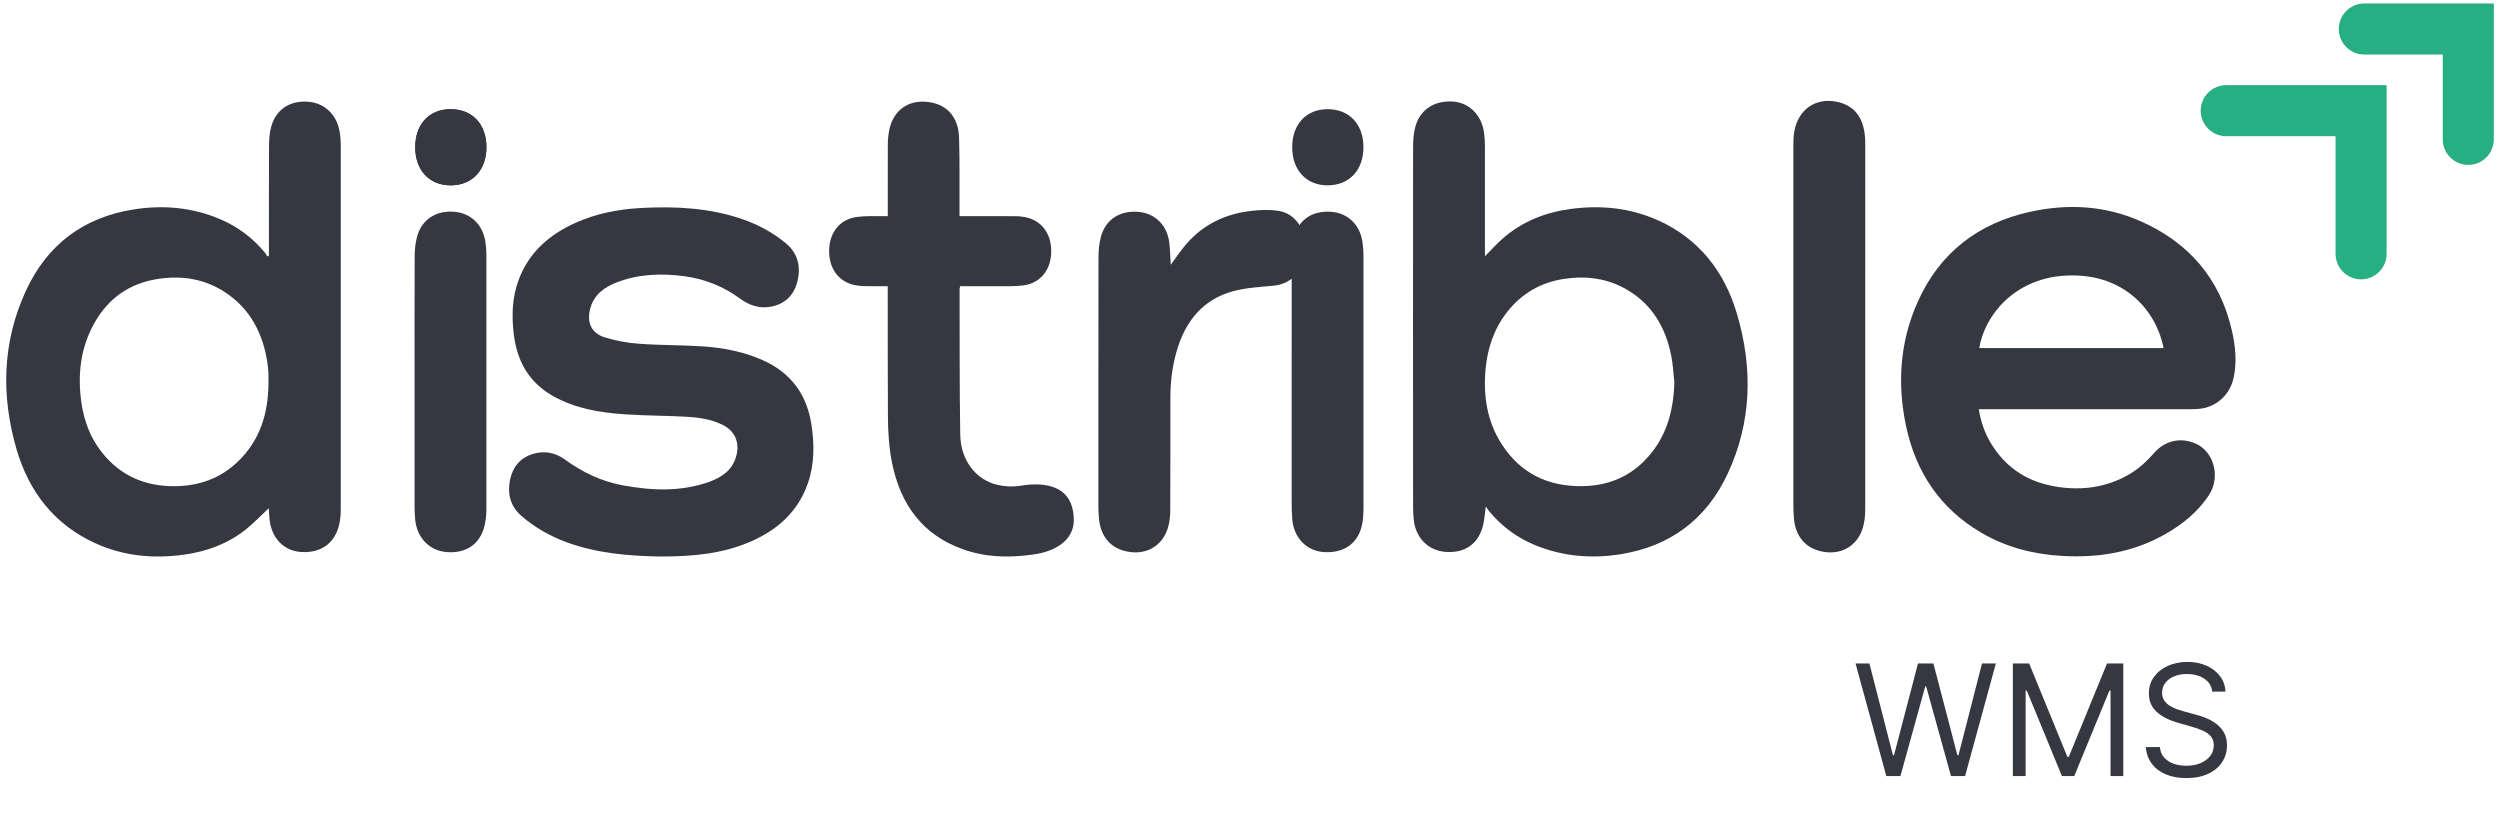
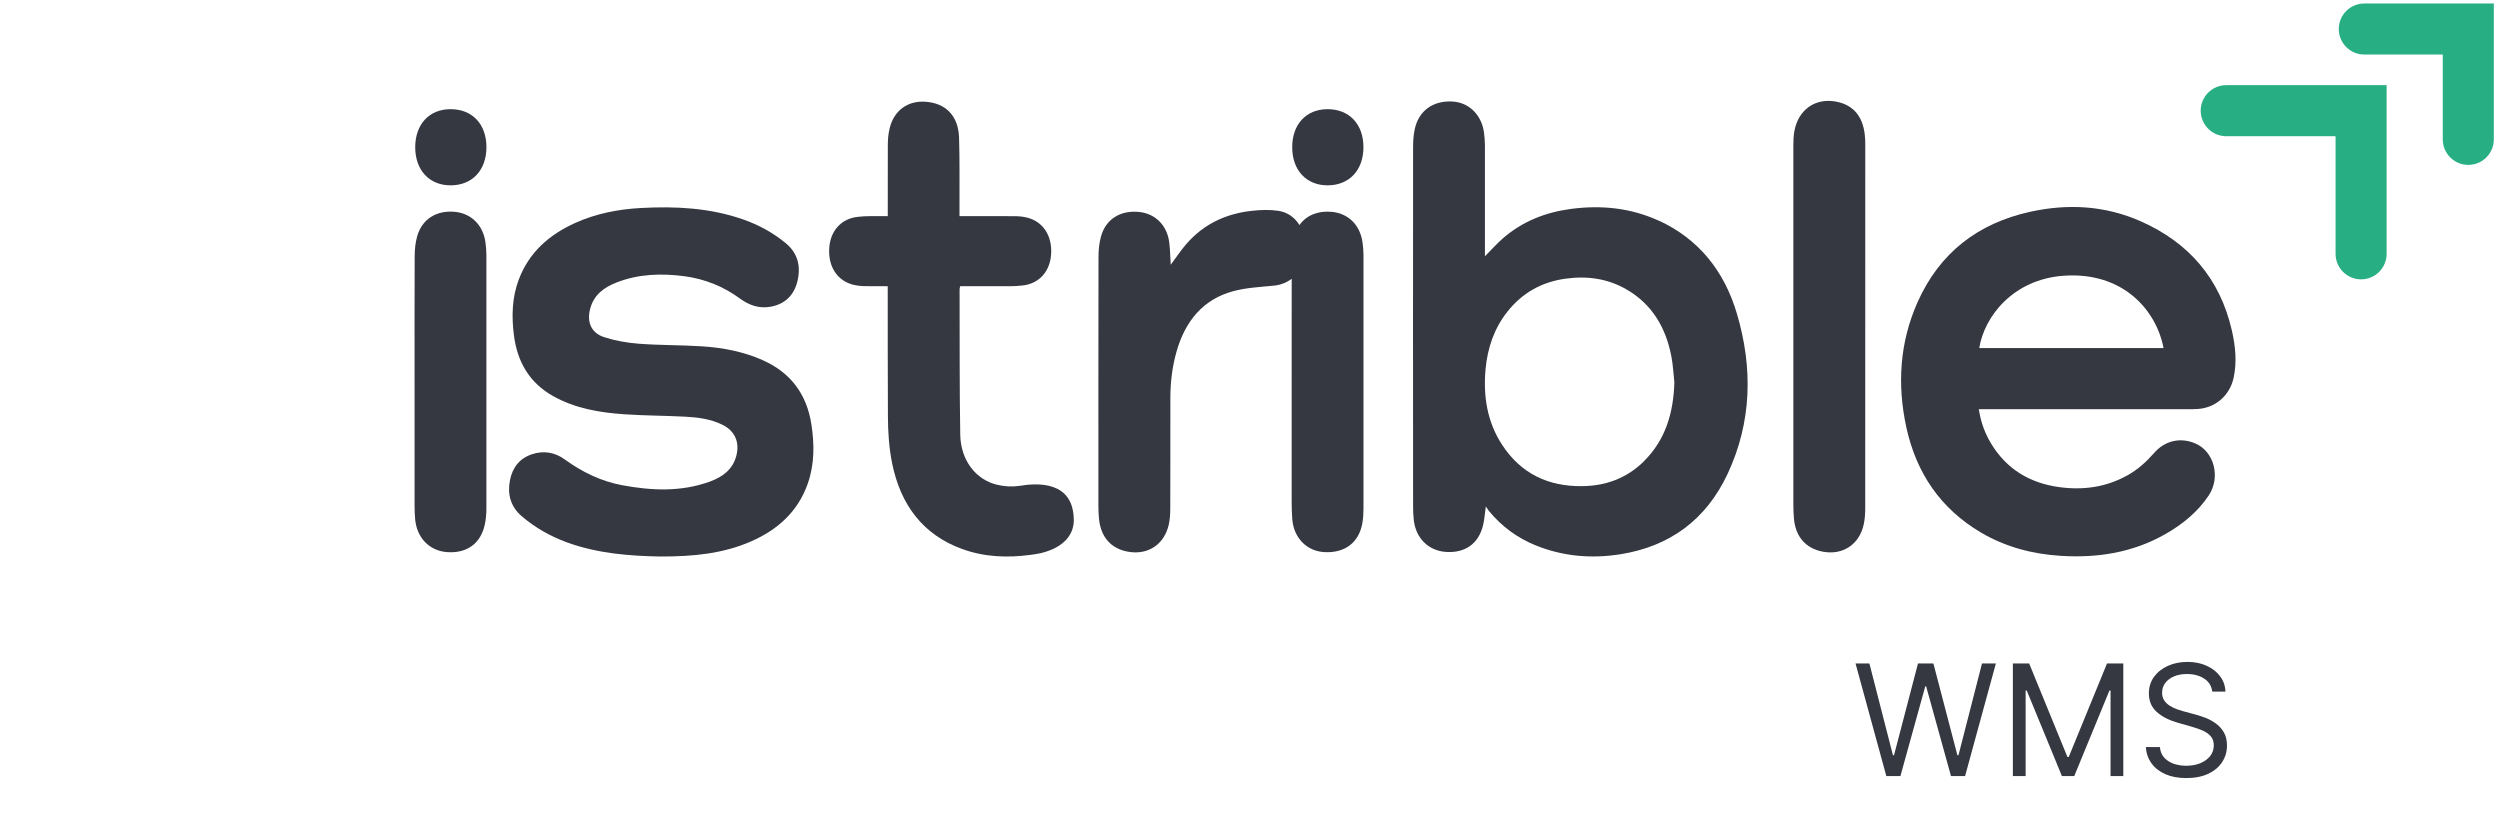
<svg xmlns="http://www.w3.org/2000/svg" width="226" height="74" viewBox="0 0 226 74" fill="none">
  <g clip-path="url(#clip0_2327_4591)">
    <path d="M149.95 19.952C147.412 18.785 144.74 18.526 142.013 18.886C139.719 19.191 137.606 20.008 135.806 21.595C135.28 22.061 134.809 22.592 134.237 23.169V22.536C134.237 18.097 134.237 17.608 134.237 13.164C134.237 12.758 134.205 12.347 134.149 11.946C133.919 10.363 132.779 9.26 131.307 9.177C129.562 9.08 128.27 9.994 127.901 11.641C127.781 12.177 127.744 12.739 127.744 13.289C127.735 25.439 127.735 33.635 127.744 45.781C127.744 46.173 127.763 46.565 127.8 46.953C127.961 48.618 129.101 49.772 130.688 49.892C132.428 50.021 133.66 49.163 134.066 47.493C134.191 46.985 134.223 46.45 134.32 45.781C134.449 45.97 134.519 46.094 134.606 46.2C135.765 47.599 137.167 48.628 138.801 49.292C141.311 50.312 143.905 50.524 146.54 50.095C150.891 49.389 154.214 47.04 156.184 42.818C158.363 38.148 158.473 33.266 157.015 28.351C155.861 24.451 153.517 21.581 149.955 19.943L149.95 19.952ZM148.616 41.697C147.038 43.256 145.123 43.935 142.987 43.949C139.982 43.972 137.495 42.846 135.76 40.164C134.445 38.129 134.076 35.822 134.292 33.399C134.468 31.457 135.072 29.684 136.268 28.175C137.624 26.463 139.369 25.508 141.441 25.204C143.439 24.913 145.363 25.162 147.14 26.224C149.341 27.534 150.582 29.597 151.085 32.181C151.238 32.956 151.274 33.764 151.362 34.553C151.288 37.313 150.559 39.772 148.612 41.692L148.616 41.697Z" fill="#353741" />
-     <path d="M30.707 11.937C30.462 10.354 29.313 9.279 27.786 9.191C26.129 9.094 24.897 9.948 24.495 11.54C24.357 12.084 24.32 12.666 24.32 13.233C24.306 17.659 24.311 18.125 24.311 22.55C24.311 22.735 24.311 22.92 24.311 23.104C24.26 23.132 24.209 23.155 24.159 23.183C24.094 23.072 24.038 22.952 23.96 22.855C22.839 21.489 21.477 20.483 19.899 19.814C17.357 18.734 14.722 18.508 12.031 18.942C7.638 19.648 4.302 22.024 2.336 26.298C0.213 30.908 0.079 35.73 1.487 40.585C2.631 44.53 4.975 47.438 8.575 49.09C11.145 50.271 13.845 50.525 16.604 50.146C18.644 49.869 20.55 49.186 22.211 47.871C22.931 47.299 23.572 46.616 24.292 45.947C24.315 46.247 24.334 46.538 24.357 46.828C24.482 48.559 25.594 49.773 27.167 49.897C28.976 50.04 30.282 49.122 30.67 47.391C30.767 46.953 30.804 46.487 30.804 46.035C30.808 33.718 30.808 25.366 30.804 13.049C30.804 12.675 30.771 12.297 30.711 11.928L30.707 11.937ZM24.269 34.576C24.269 37.368 23.489 39.842 21.482 41.748C19.881 43.275 17.961 43.93 15.829 43.953C13.189 43.976 10.928 43.067 9.198 40.88C8.173 39.588 7.601 38.07 7.361 36.413C7.001 33.907 7.269 31.494 8.492 29.274C9.784 26.93 11.745 25.605 14.265 25.218C16.443 24.881 18.519 25.199 20.407 26.459C22.599 27.922 23.762 30.1 24.172 32.772C24.218 33.077 24.251 33.386 24.265 33.695C24.279 33.986 24.265 34.281 24.265 34.576H24.269Z" fill="#353741" />
    <path d="M201.768 29.905C200.684 25.134 197.823 21.926 193.568 20.025C190.314 18.572 186.918 18.392 183.494 19.153C178.856 20.182 175.34 22.812 173.328 27.362C171.736 30.966 171.496 34.751 172.326 38.599C173.231 42.798 175.469 46.01 179.073 48.138C181.302 49.453 183.729 50.085 186.277 50.247C189.618 50.459 192.825 49.961 195.797 48.253C197.32 47.376 198.681 46.278 199.678 44.774C200.767 43.121 200.148 40.819 198.473 40.094C197.13 39.513 195.723 39.817 194.745 40.934C194.043 41.737 193.272 42.439 192.35 42.955C190.388 44.054 188.298 44.335 186.12 44.031C183.522 43.666 181.413 42.443 179.991 40.09C179.428 39.162 179.064 38.147 178.884 36.993H179.479C185.552 36.993 191.625 36.993 197.698 36.993C198.026 36.993 198.358 36.993 198.685 36.97C200.282 36.869 201.579 35.752 201.925 34.127C202.225 32.715 202.082 31.294 201.768 29.91V29.905ZM178.925 31.465C179.387 28.585 182.013 25.244 186.563 24.926C191.883 24.552 194.925 28.004 195.584 31.465H178.925Z" fill="#353741" />
    <path d="M68.976 32.569C67.204 31.78 65.326 31.425 63.41 31.305C61.532 31.185 59.645 31.217 57.767 31.074C56.71 30.996 55.639 30.807 54.629 30.484C53.438 30.101 53.032 29.118 53.355 27.895C53.692 26.63 54.638 25.961 55.759 25.527C57.748 24.757 59.811 24.697 61.897 24.974C63.729 25.223 65.395 25.892 66.895 26.99C67.739 27.609 68.68 27.932 69.737 27.715C70.988 27.461 71.777 26.677 72.082 25.444C72.414 24.106 72.137 22.902 71.048 21.997C69.885 21.033 68.574 20.322 67.153 19.828C64.158 18.785 61.052 18.633 57.924 18.804C55.889 18.915 53.9 19.302 52.026 20.142C49.673 21.199 47.831 22.791 46.895 25.278C46.281 26.907 46.244 28.592 46.456 30.294C46.761 32.708 47.855 34.605 50.014 35.814C52.022 36.935 54.223 37.3 56.465 37.452C58.293 37.576 60.134 37.572 61.966 37.669C63.115 37.729 64.264 37.881 65.316 38.402C66.428 38.956 66.876 39.962 66.572 41.171C66.253 42.45 65.312 43.119 64.177 43.534C61.574 44.48 58.916 44.36 56.253 43.866C54.338 43.511 52.631 42.676 51.057 41.536C50.162 40.89 49.16 40.71 48.099 41.06C46.973 41.43 46.336 42.26 46.105 43.391C45.852 44.664 46.147 45.795 47.162 46.663C48.371 47.701 49.737 48.472 51.228 49.021C54.061 50.059 57.015 50.258 59.64 50.308C62.709 50.318 65.376 50.045 67.896 48.942C70.3 47.89 72.137 46.252 73.028 43.7C73.641 41.942 73.627 40.138 73.346 38.333C72.921 35.638 71.482 33.691 68.976 32.574V32.569Z" fill="#353741" />
    <path d="M92.165 43.921C92.165 43.921 92.137 43.921 92.128 43.926C91.491 44.023 90.817 43.986 90.112 43.815C88.215 43.363 86.844 41.6 86.807 39.302C86.734 34.909 86.761 30.52 86.747 26.127C86.747 26.053 86.78 25.98 86.803 25.873H87.366C90.268 25.873 88.418 25.873 91.32 25.873C91.704 25.873 92.087 25.85 92.47 25.804C93.946 25.634 94.929 24.535 95.022 22.962C95.123 21.309 94.297 20.036 92.853 19.671C92.483 19.579 92.096 19.542 91.713 19.542C88.658 19.533 90.352 19.538 87.296 19.538H86.738C86.738 19.311 86.738 19.117 86.738 18.924C86.729 16.769 86.766 14.614 86.701 12.459C86.641 10.479 85.501 9.316 83.646 9.196C82.059 9.09 80.822 9.985 80.43 11.577C80.305 12.075 80.259 12.606 80.259 13.123C80.259 15.26 80.259 17.401 80.254 19.538C79.982 19.538 79.539 19.538 78.662 19.538C78.279 19.538 77.896 19.561 77.513 19.607C76.037 19.777 75.054 20.876 74.962 22.449C74.86 24.101 75.686 25.375 77.13 25.74C77.5 25.832 77.887 25.869 78.27 25.869C79.475 25.869 79.941 25.873 80.25 25.873C80.25 29.8 80.25 33.728 80.268 37.655C80.273 39.067 80.37 40.502 80.647 41.877C81.413 45.652 83.448 48.342 86.955 49.62C88.981 50.364 91.071 50.442 93.18 50.156C93.494 50.114 93.808 50.073 94.112 49.999C96.267 49.468 97.07 48.245 97.07 47.05C97.07 43.432 93.739 43.658 92.174 43.921H92.165Z" fill="#353741" />
    <path d="M168.607 12.573C168.515 10.63 167.62 9.486 165.954 9.181C164.085 8.84 162.558 9.924 162.207 11.872C162.128 12.315 162.119 12.781 162.119 13.238C162.115 19.311 162.119 21.47 162.119 27.543C162.119 33.57 162.119 39.597 162.119 45.624C162.119 46.03 162.138 46.44 162.17 46.846C162.299 48.494 163.231 49.578 164.768 49.869C166.582 50.215 168.086 49.228 168.483 47.396C168.589 46.906 168.617 46.394 168.617 45.891C168.626 33.676 168.621 25.379 168.621 13.164C168.621 12.97 168.621 12.772 168.612 12.578L168.607 12.573Z" fill="#353741" />
    <path d="M41.076 19.145C39.42 19.011 38.141 19.823 37.708 21.374C37.546 21.956 37.486 22.592 37.486 23.206C37.468 26.995 37.477 30.779 37.477 34.567C37.477 38.291 37.477 42.011 37.477 45.735C37.477 46.141 37.495 46.552 37.532 46.958C37.685 48.61 38.806 49.773 40.361 49.907C42.152 50.054 43.416 49.187 43.813 47.484C43.924 46.999 43.97 46.483 43.97 45.984C43.979 38.342 43.979 30.705 43.97 23.063C43.97 22.657 43.938 22.246 43.877 21.845C43.642 20.303 42.558 19.27 41.076 19.145Z" fill="#353741" />
    <path d="M120.37 19.149C119.133 19.038 118.095 19.468 117.472 20.345C117.052 19.657 116.378 19.177 115.557 19.057C114.777 18.942 113.965 18.969 113.18 19.057C110.882 19.306 108.847 20.215 107.255 22.047C106.747 22.629 106.318 23.284 105.834 23.935C105.788 23.233 105.783 22.564 105.7 21.909C105.497 20.335 104.408 19.283 102.908 19.154C101.256 19.011 99.964 19.823 99.53 21.373C99.364 21.973 99.304 22.624 99.304 23.252C99.29 30.76 99.295 38.273 99.295 45.781C99.295 46.122 99.313 46.468 99.341 46.805C99.475 48.517 100.416 49.606 101.994 49.878C103.794 50.192 105.271 49.205 105.663 47.396C105.76 46.939 105.792 46.459 105.792 45.988C105.806 42.656 105.797 39.329 105.801 35.997C105.801 34.572 105.967 33.169 106.355 31.798C107.14 29.02 108.764 27.068 111.441 26.334C112.645 26.002 113.919 25.947 115.165 25.822C115.778 25.762 116.323 25.541 116.77 25.199C116.761 28.319 116.766 31.438 116.766 34.558C116.766 38.116 116.766 41.673 116.766 45.236C116.766 45.808 116.775 46.38 116.821 46.948C116.964 48.642 118.146 49.832 119.728 49.911C121.574 50.008 122.834 49.062 123.153 47.313C123.231 46.883 123.259 46.436 123.259 45.997C123.263 38.355 123.263 30.718 123.259 23.076C123.259 22.689 123.226 22.292 123.171 21.909C122.954 20.335 121.879 19.283 120.379 19.149H120.37Z" fill="#353741" />
-     <path d="M40.725 9.869C38.796 9.874 37.532 11.24 37.536 13.316C37.536 15.384 38.814 16.759 40.739 16.754C42.691 16.754 43.978 15.379 43.974 13.303C43.974 11.221 42.686 9.865 40.725 9.869Z" fill="#353741" />
    <path d="M40.725 9.869C38.796 9.874 37.532 11.24 37.536 13.316C37.536 15.384 38.814 16.759 40.739 16.754C42.691 16.754 43.978 15.379 43.974 13.303C43.974 11.221 42.686 9.865 40.725 9.869Z" fill="#353741" />
    <path d="M120.005 9.869C118.076 9.874 116.812 11.24 116.816 13.316C116.816 15.384 118.095 16.759 120.019 16.754C121.971 16.754 123.259 15.379 123.254 13.303C123.254 11.221 121.966 9.865 120.005 9.869Z" fill="#353741" />
    <path d="M213.443 25.253C212.169 25.253 211.135 24.22 211.135 22.946V12.314H201.251C199.977 12.314 198.943 11.28 198.943 10.007C198.943 8.733 199.977 7.699 201.251 7.699H215.75V22.946C215.75 24.22 214.716 25.253 213.443 25.253Z" fill="#28AE83" />
    <path d="M223.133 14.908C221.86 14.908 220.826 13.874 220.826 12.601V4.931H213.733C212.459 4.931 211.426 3.897 211.426 2.624C211.426 1.35 212.459 0.316 213.733 0.316H225.441V12.601C225.441 13.874 224.407 14.908 223.133 14.908Z" fill="#28AE83" />
  </g>
  <path d="M170.524 70.158L167.74 59.976H168.993L171.12 68.269H171.22L173.387 59.976H174.779L176.947 68.269H177.047L179.174 59.976H180.427L177.643 70.158H176.37L174.123 62.045H174.044L171.797 70.158H170.524ZM181.963 59.976H183.435L186.895 68.428H187.015L190.475 59.976H191.946V70.158H190.793V62.422H190.694L187.512 70.158H186.398L183.216 62.422H183.117V70.158H181.963V59.976ZM199.987 62.522C199.927 62.018 199.685 61.627 199.261 61.349C198.837 61.07 198.316 60.931 197.7 60.931C197.249 60.931 196.855 61.004 196.517 61.15C196.182 61.295 195.92 61.496 195.731 61.751C195.545 62.007 195.453 62.297 195.453 62.621C195.453 62.893 195.517 63.127 195.646 63.322C195.779 63.514 195.948 63.675 196.154 63.804C196.359 63.931 196.575 64.035 196.8 64.118C197.025 64.197 197.232 64.262 197.421 64.312L198.455 64.59C198.721 64.66 199.016 64.756 199.34 64.878C199.669 65.001 199.982 65.168 200.28 65.38C200.582 65.589 200.83 65.858 201.026 66.186C201.221 66.514 201.319 66.917 201.319 67.394C201.319 67.944 201.175 68.441 200.887 68.885C200.602 69.33 200.184 69.683 199.634 69.944C199.087 70.206 198.422 70.337 197.64 70.337C196.911 70.337 196.28 70.219 195.746 69.984C195.216 69.749 194.798 69.421 194.493 69C194.191 68.579 194.021 68.09 193.981 67.533H195.254C195.287 67.918 195.416 68.236 195.642 68.488C195.87 68.736 196.159 68.922 196.507 69.045C196.858 69.164 197.236 69.224 197.64 69.224C198.111 69.224 198.533 69.147 198.908 68.995C199.282 68.839 199.579 68.624 199.798 68.349C200.017 68.07 200.126 67.745 200.126 67.374C200.126 67.036 200.031 66.761 199.843 66.549C199.654 66.337 199.405 66.164 199.097 66.032C198.789 65.899 198.455 65.783 198.097 65.684L196.845 65.326C196.049 65.097 195.419 64.771 194.955 64.346C194.491 63.922 194.259 63.367 194.259 62.681C194.259 62.111 194.414 61.614 194.722 61.19C195.033 60.762 195.451 60.431 195.975 60.195C196.502 59.956 197.09 59.837 197.74 59.837C198.396 59.837 198.979 59.955 199.49 60.19C200 60.422 200.404 60.74 200.703 61.145C201.004 61.549 201.163 62.008 201.18 62.522H199.987Z" fill="#353741" />
  <defs>
    <clipPath id="clip0_2327_4591">
      <rect width="224.882" height="50" fill="white" transform="translate(0.559 0.316)" />
    </clipPath>
  </defs>
</svg>